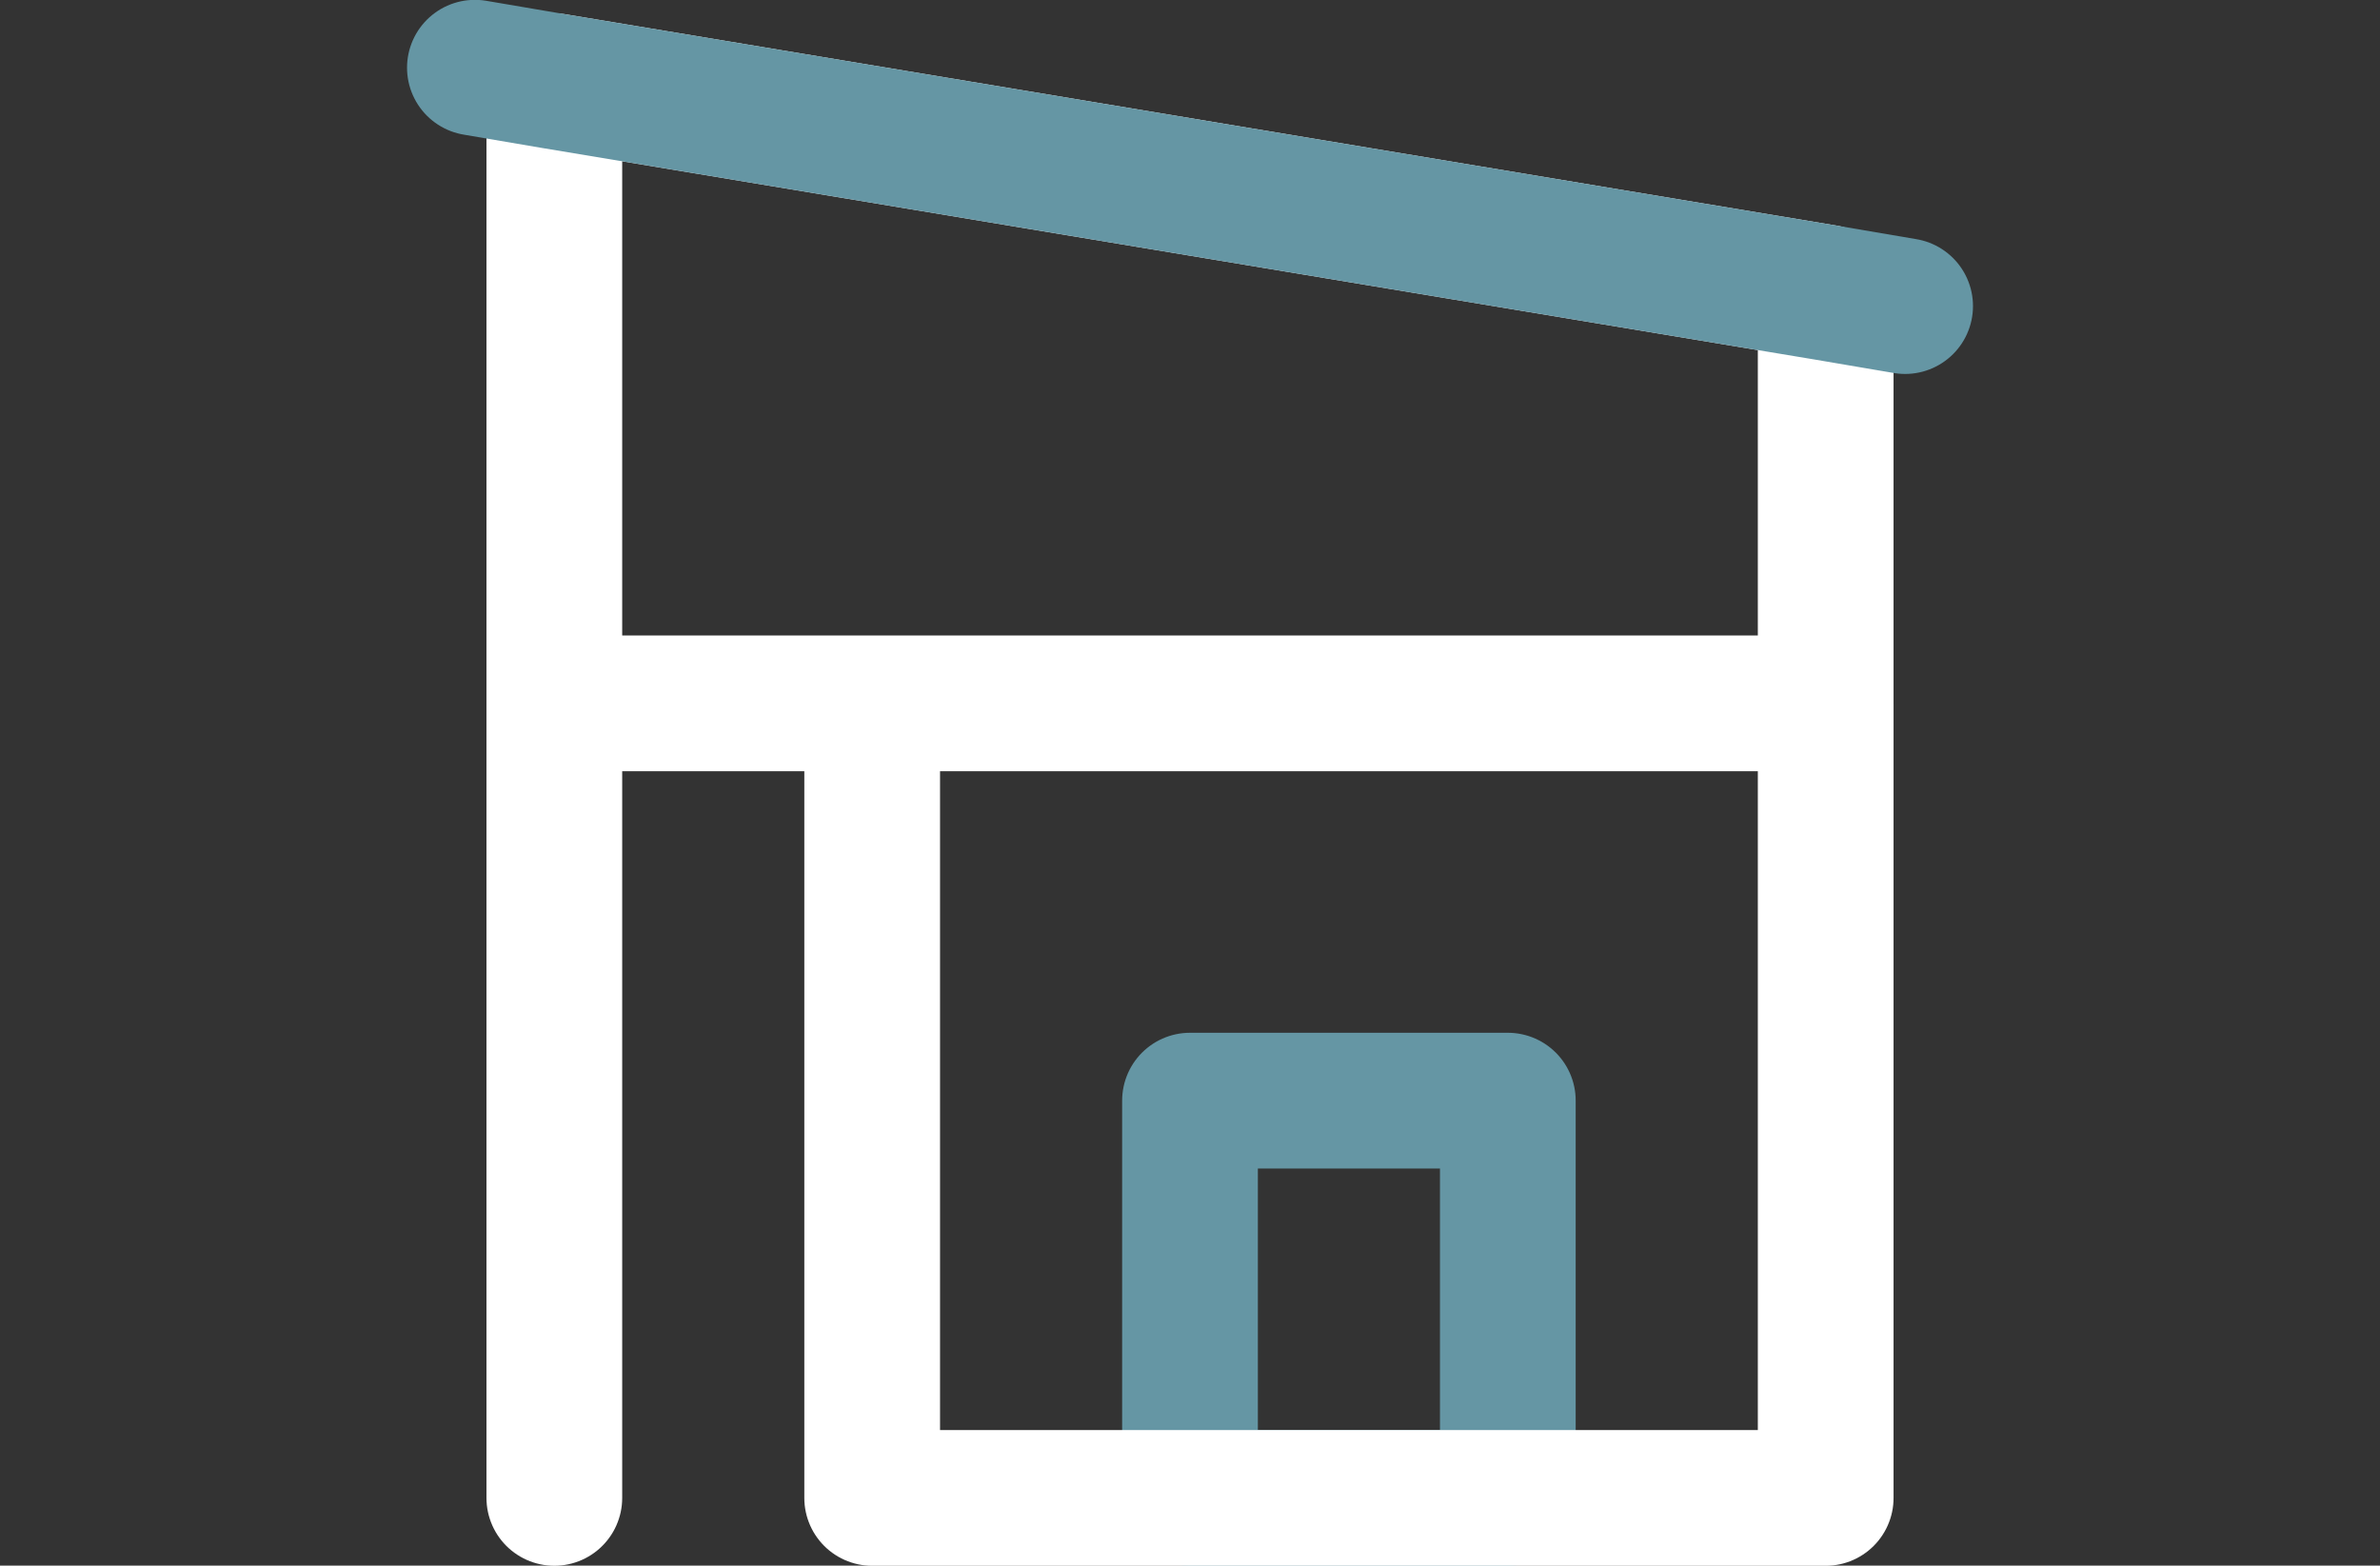
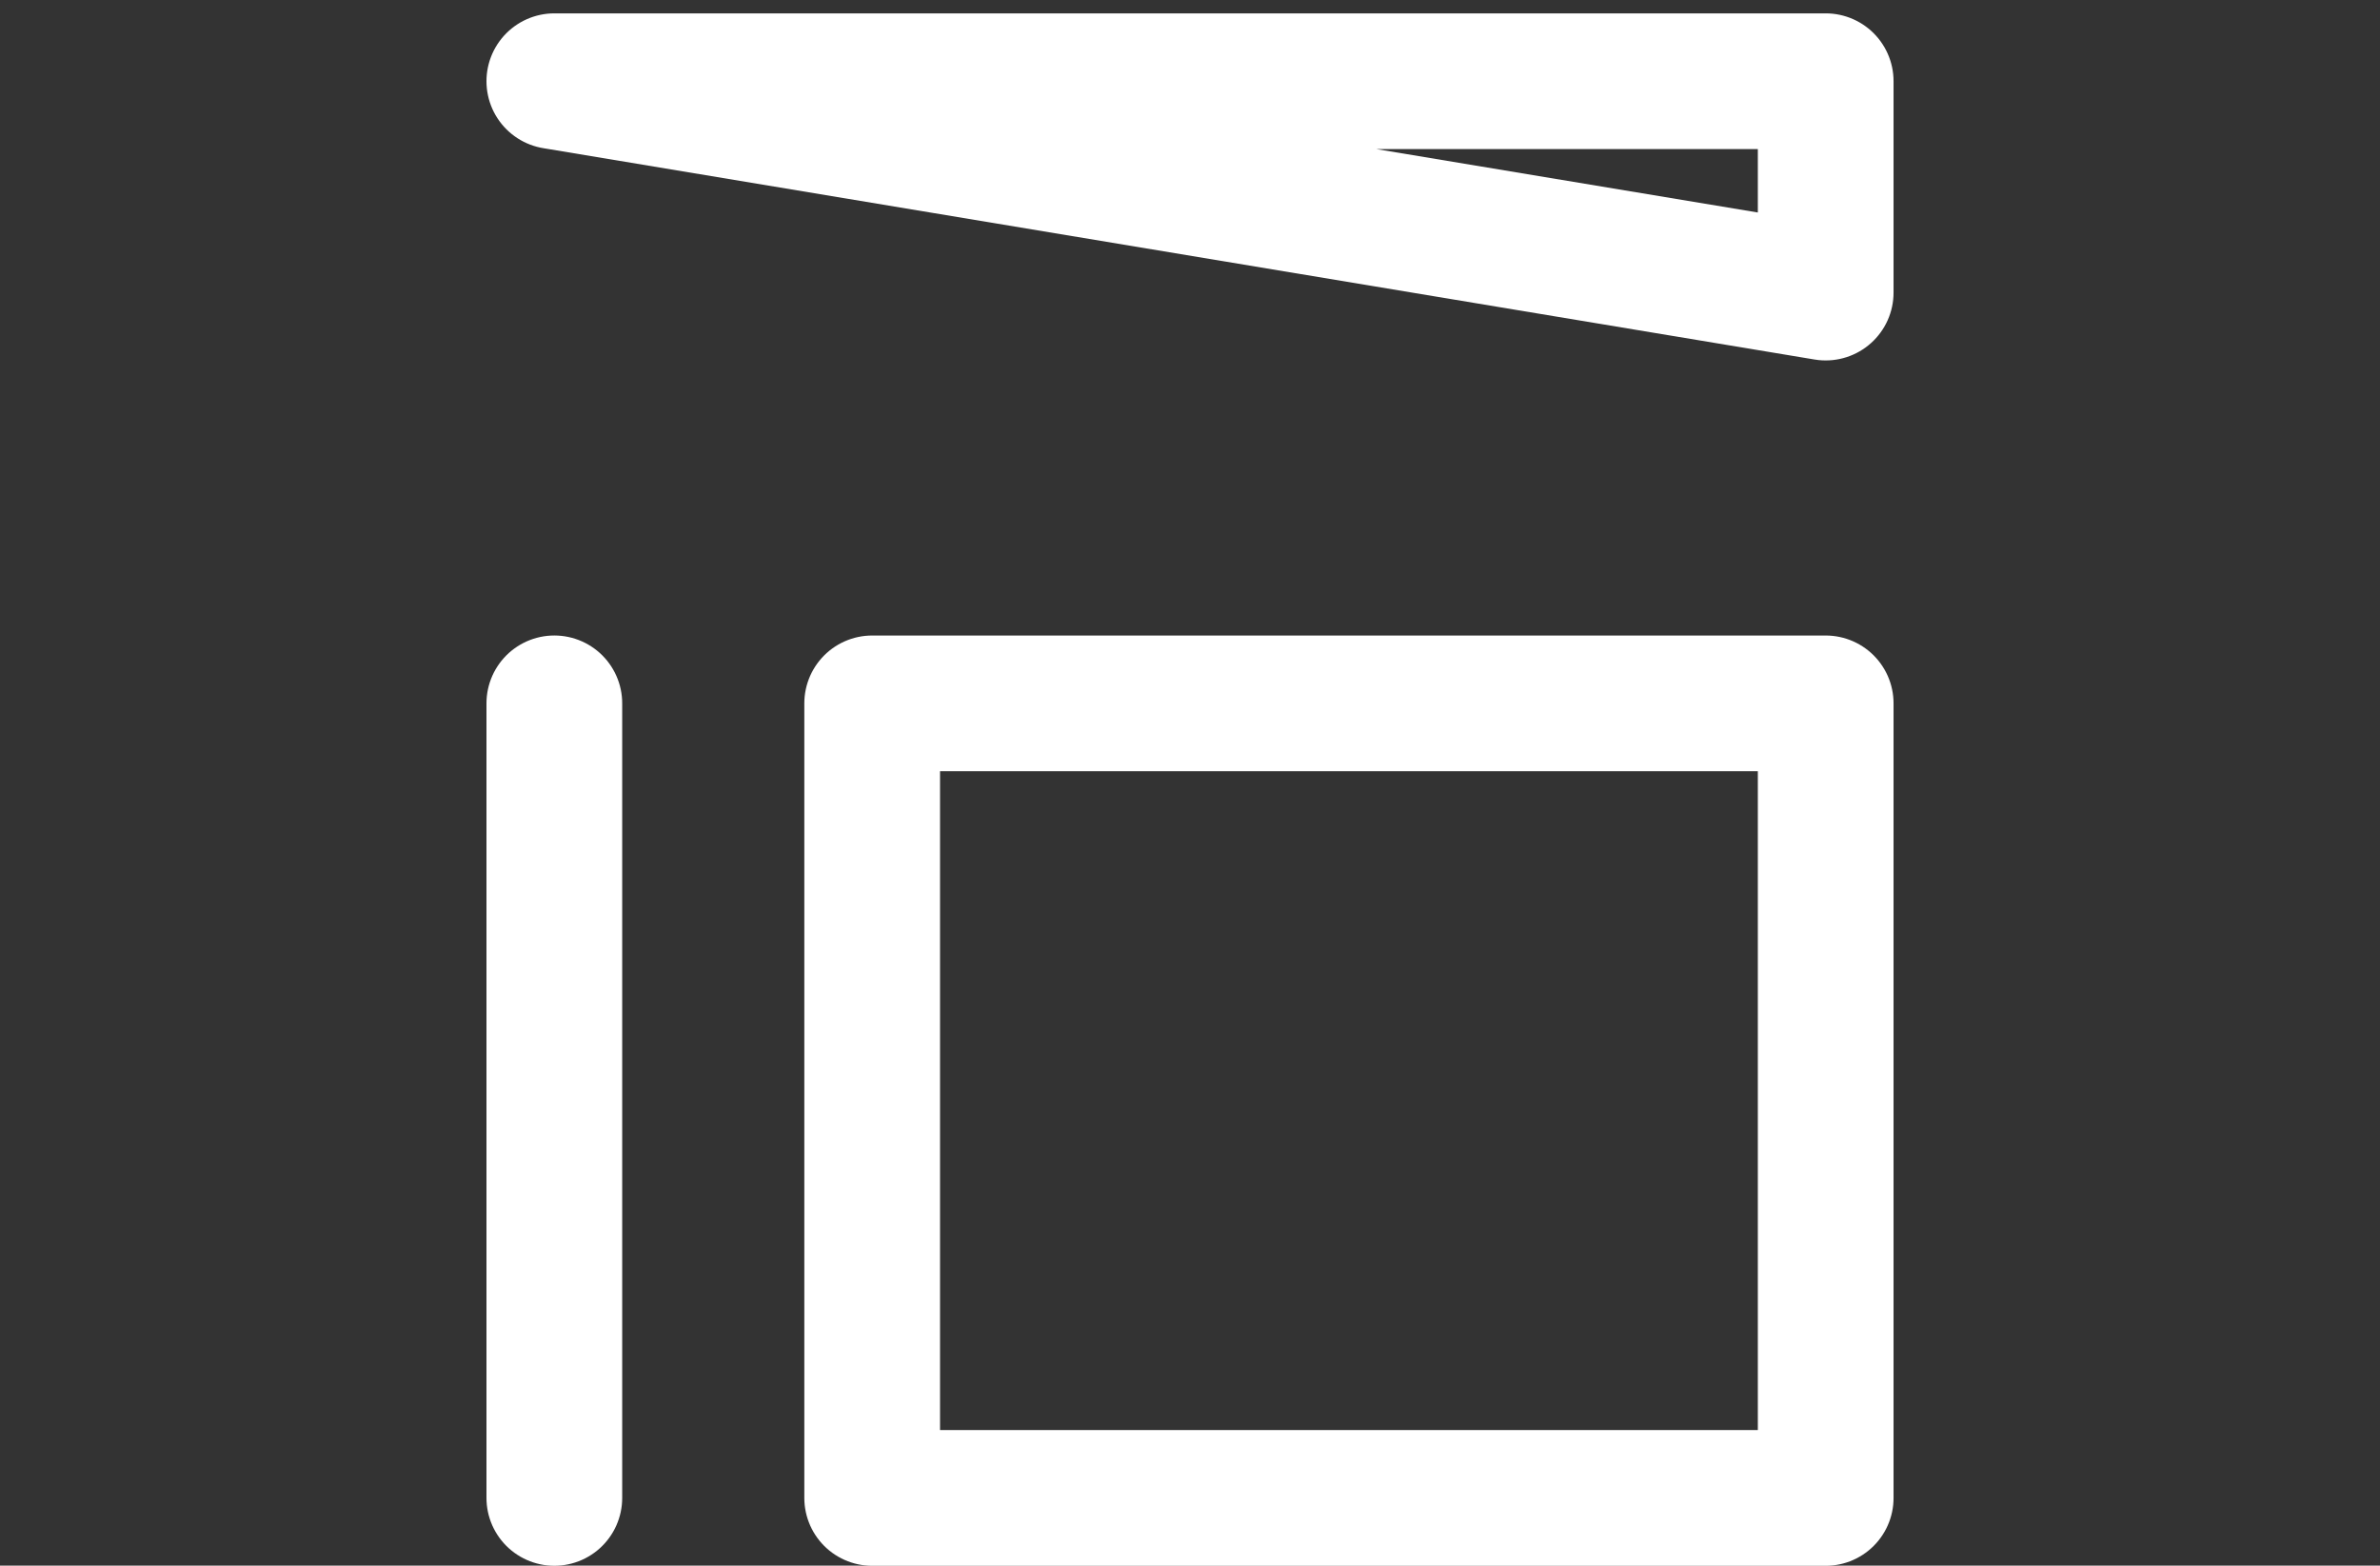
<svg xmlns="http://www.w3.org/2000/svg" version="1.1" id="Layer_1" x="0px" y="0px" width="122.75px" height="80.75px" viewBox="0 0 122.75 80.75" enable-background="new 0 0 122.75 80.75" xml:space="preserve">
  <rect x="0" y="0" width="122.75" height="80.75" fill="#333333" stroke="none" />
  <g id="SVGRepo_iconCarrier">
-     <rect id="secondary" x="61.375" y="56.767" fill="none" stroke="#6596A4" stroke-width="7" stroke-linecap="round" stroke-linejoin="round" width="16.392" height="20.491" />
-     <path id="primary" fill="none" stroke="#FFFFFF" stroke-width="7" stroke-linecap="round" stroke-linejoin="round" d="M28.59,4.189   v32.088h65.571V15.09L28.59,4.189z M44.983,77.258h49.178v-40.98H44.983V77.258z M28.59,36.277v40.98" />
-     <polyline id="secondary-2" fill="none" stroke="#6596A4" stroke-width="7" stroke-linecap="round" stroke-linejoin="round" points="   24.493,3.492 28.59,4.189 94.161,15.09 98.258,15.787  " />
+     <path id="primary" fill="none" stroke="#FFFFFF" stroke-width="7" stroke-linecap="round" stroke-linejoin="round" d="M28.59,4.189   h65.571V15.09L28.59,4.189z M44.983,77.258h49.178v-40.98H44.983V77.258z M28.59,36.277v40.98" />
  </g>
</svg>